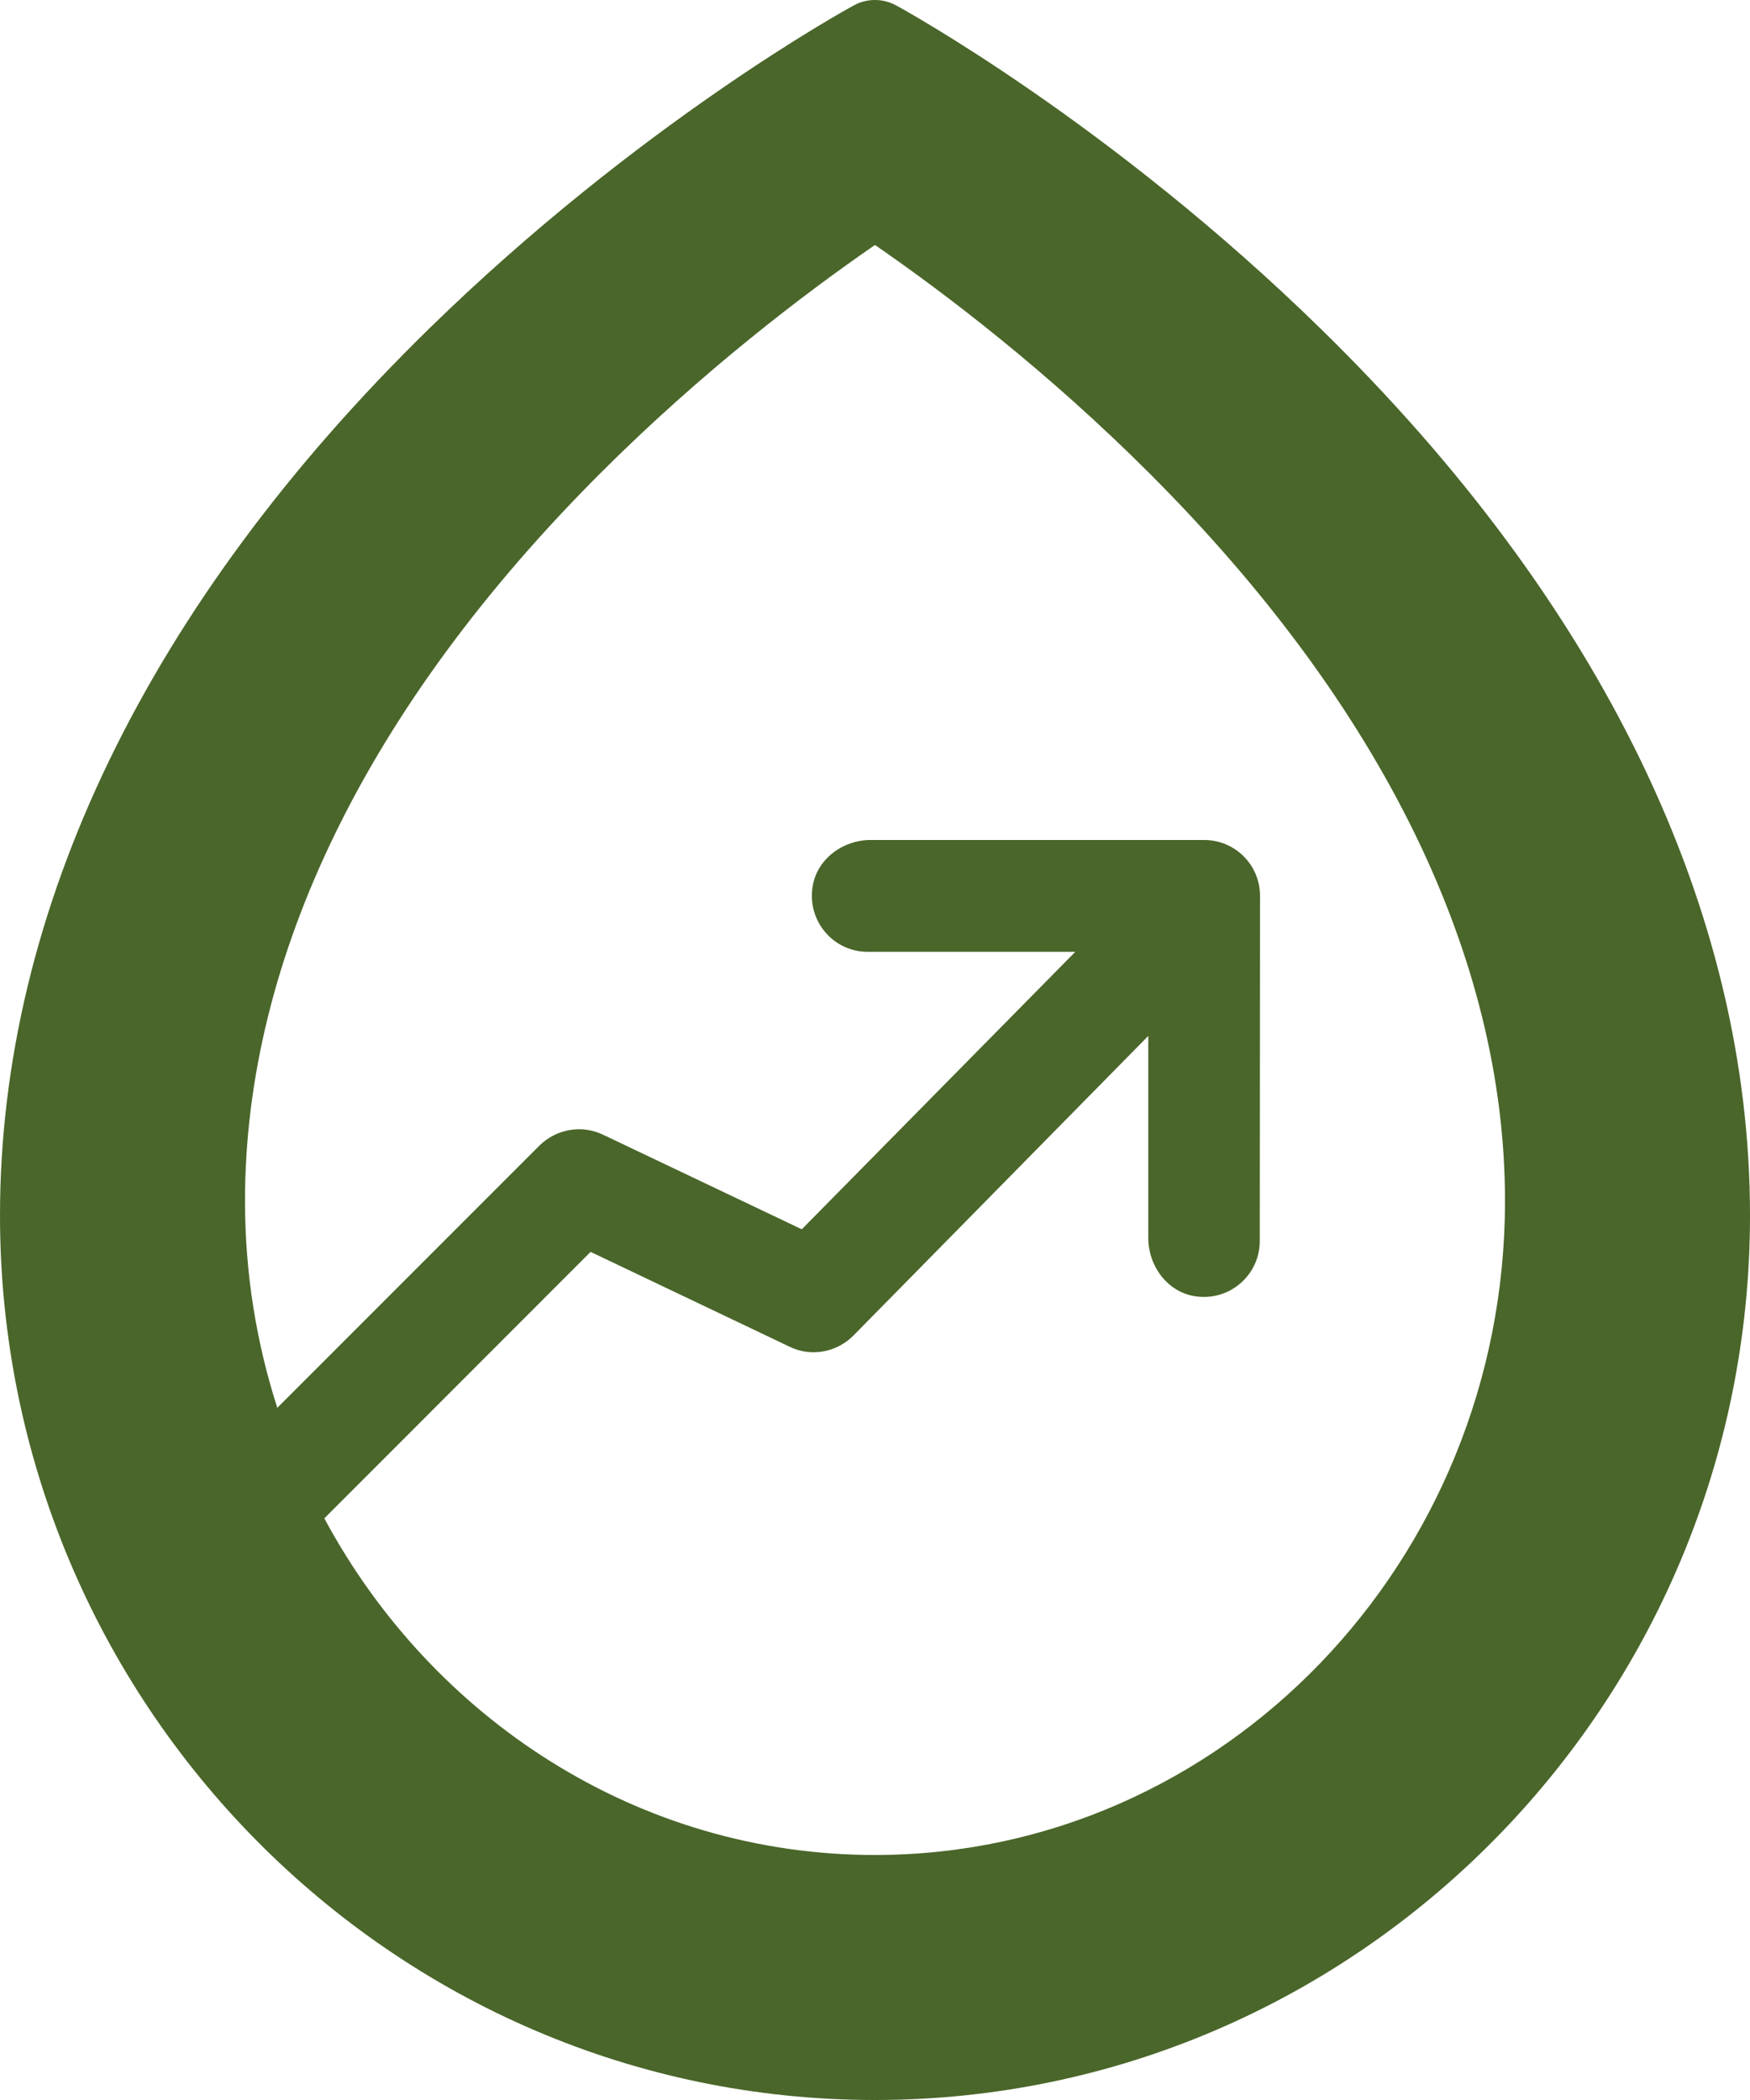
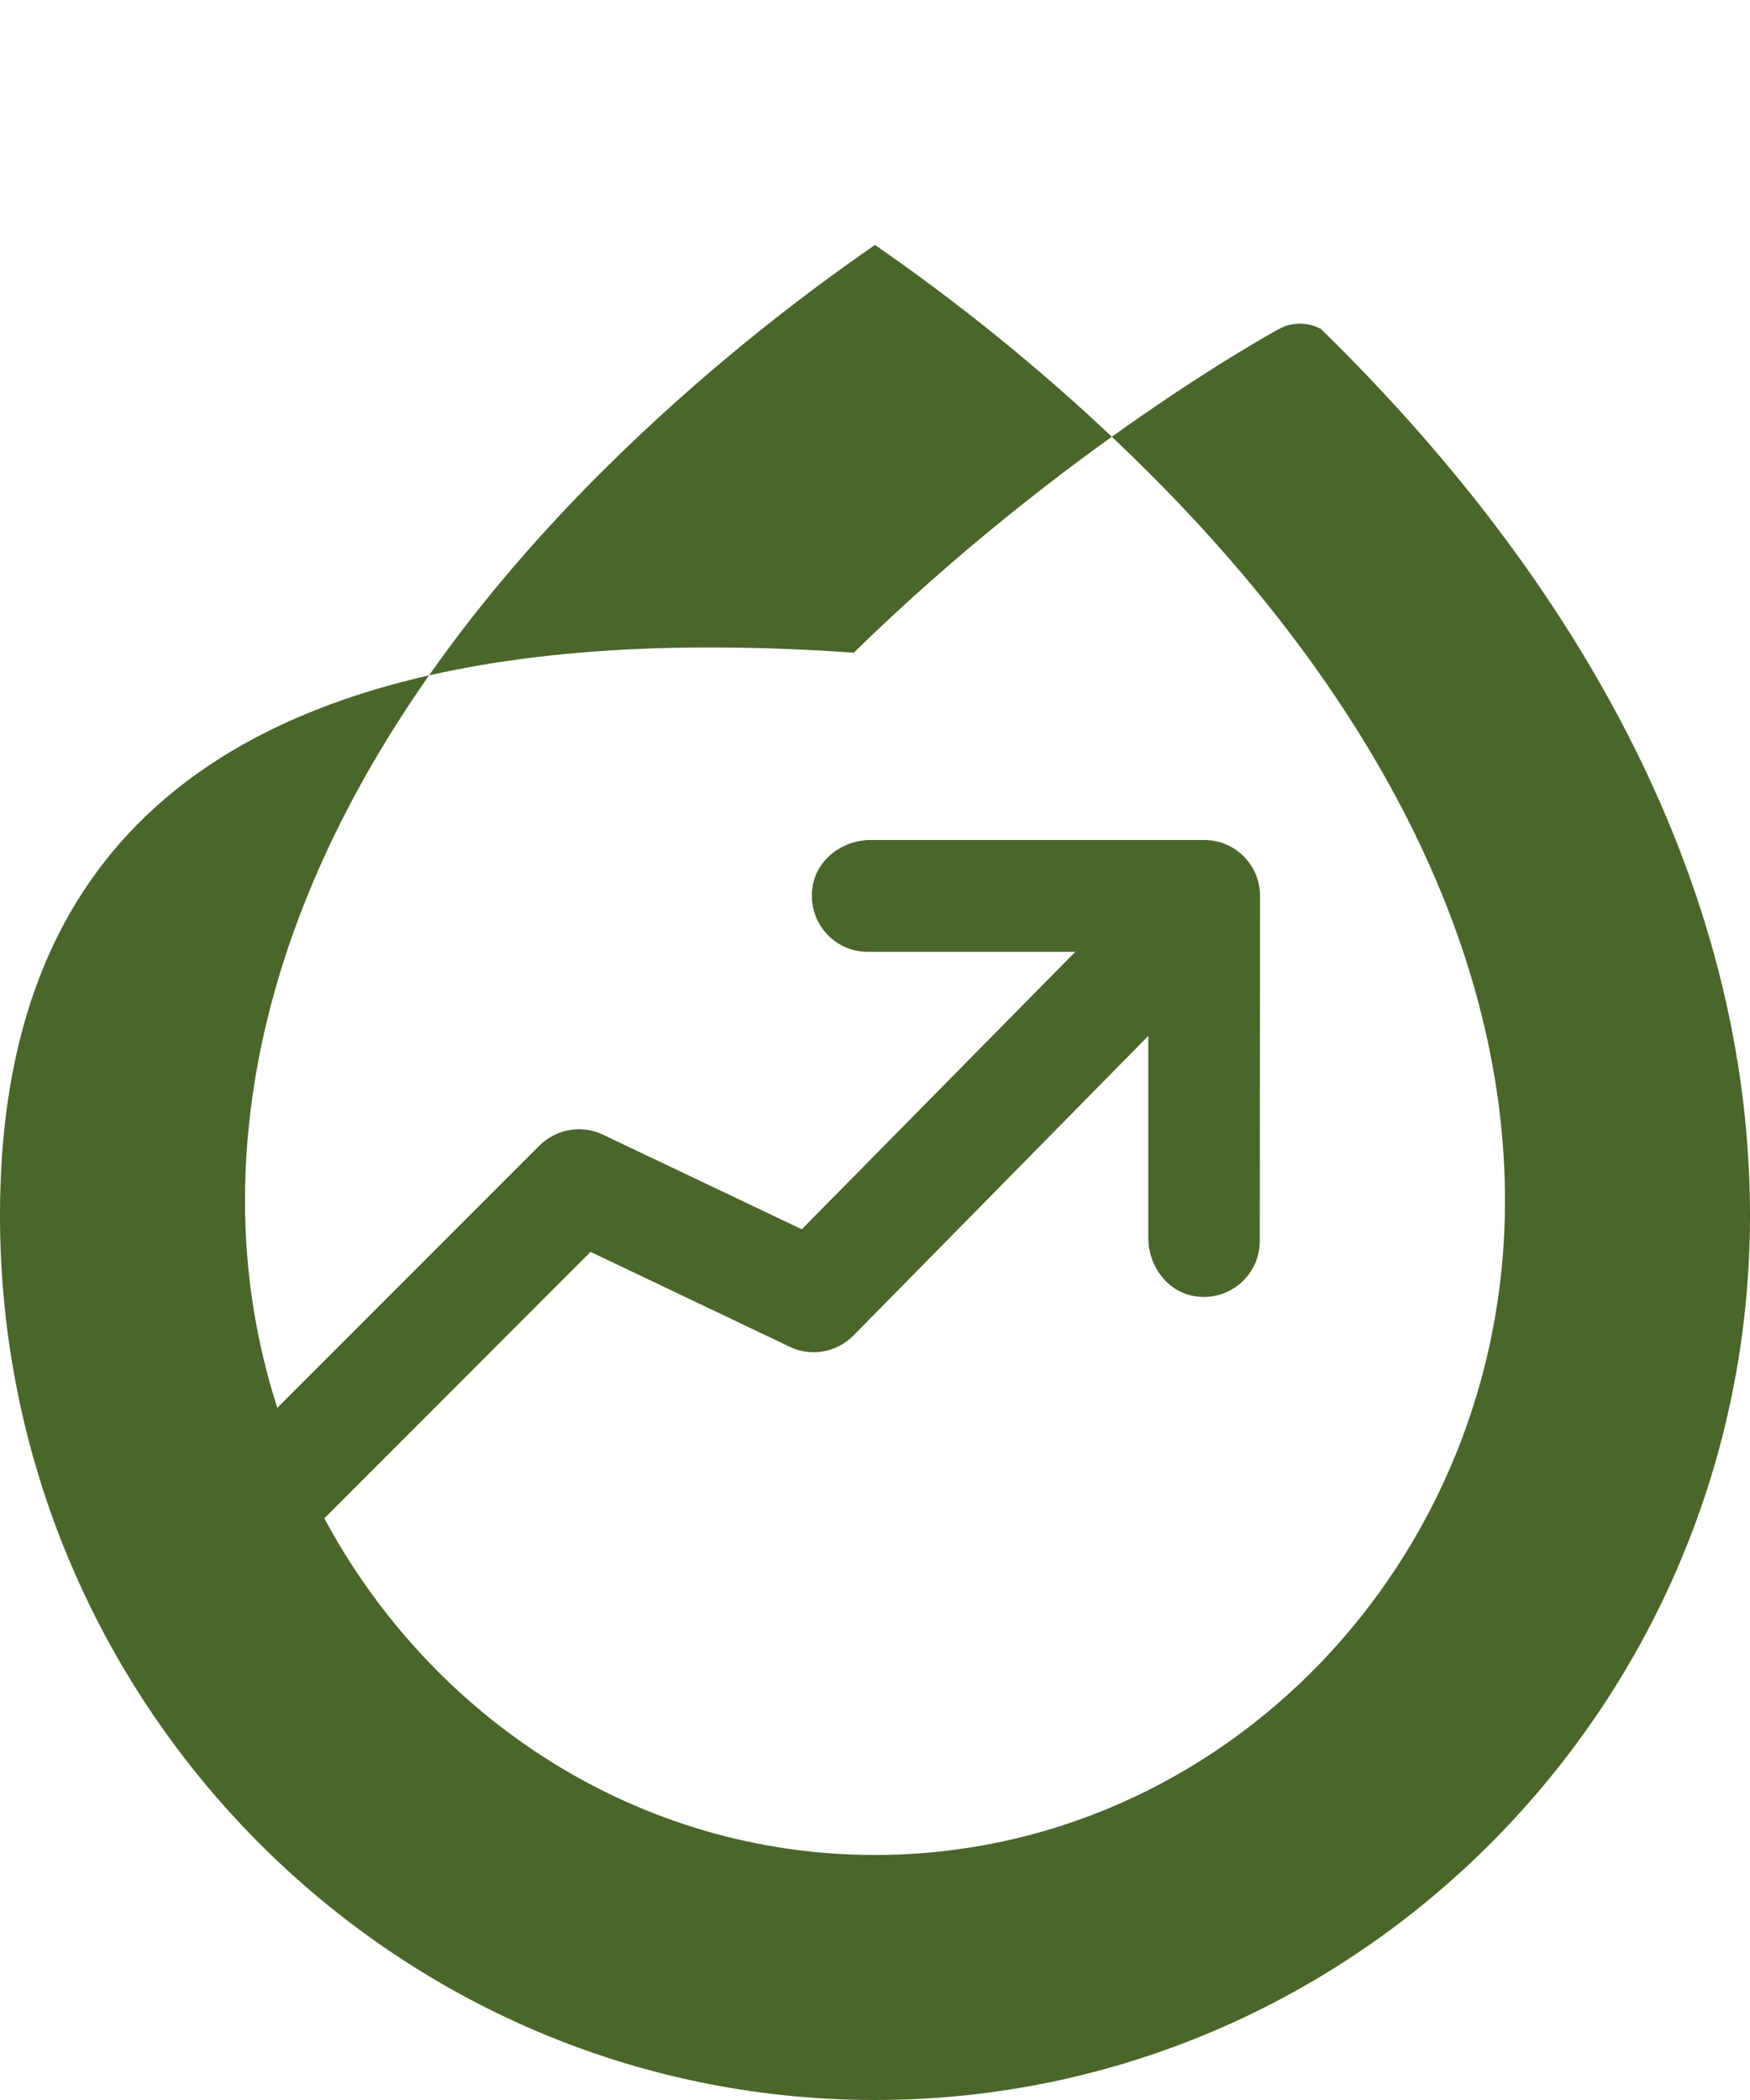
<svg xmlns="http://www.w3.org/2000/svg" id="Camada_1" version="1.1" viewBox="0 0 1000 1200">
  <defs>
    <style>
      .st0 {
        fill: #4a662a;
      }
    </style>
  </defs>
-   <path class="st0" d="M754.84,188C635.1,70.81,516.89,5.68,511.96,3.04c-3.8-2.04-7.84-3.04-11.99-3.04s-8.34,1-11.99,3.04c-5.03,2.69-123.15,67.77-242.98,184.96C84.71,344.79,0,519.93,0,694.58c0,278.65,224.33,505.4,500,505.42,275.67-.03,500-226.72,500-505.42,0-174.65-84.76-349.78-245.16-506.57ZM500,1060c-135.15-.01-253.12-77.74-314.67-192.37l152.14-152.27,113.88,54.27c12.1,5.86,26.7,3.21,36.29-6.42l168.53-171.26v115.52c0,15.9,10.85,30.69,26.49,33.21,19.95,3.21,37.2-12.14,37.2-31.46l.14-197.42c0-17.51-14.25-31.81-31.91-31.81h0s-190.64,0-190.64,0c-15.85,0-30.59,10.88-33.1,26.58-3.2,20.02,12.1,37.32,31.36,37.32h118.75l-156.3,158.56-113.75-54.13c-12.1-5.72-26.49-3.21-36.15,6.28l-149.8,149.86c-11.96-37.16-18.46-76.89-18.46-118.17,0-139.18,70.16-282.92,202.89-415.69,58.42-58.42,116.55-102.63,157.07-130.61h.04c40.54,28,98.63,72.23,156.98,130.63,132.82,132.78,203.02,276.52,203.02,415.67,0,206.04-161.52,373.68-360,373.7Z" />
+   <path class="st0" d="M754.84,188c-3.8-2.04-7.84-3.04-11.99-3.04s-8.34,1-11.99,3.04c-5.03,2.69-123.15,67.77-242.98,184.96C84.71,344.79,0,519.93,0,694.58c0,278.65,224.33,505.4,500,505.42,275.67-.03,500-226.72,500-505.42,0-174.65-84.76-349.78-245.16-506.57ZM500,1060c-135.15-.01-253.12-77.74-314.67-192.37l152.14-152.27,113.88,54.27c12.1,5.86,26.7,3.21,36.29-6.42l168.53-171.26v115.52c0,15.9,10.85,30.69,26.49,33.21,19.95,3.21,37.2-12.14,37.2-31.46l.14-197.42c0-17.51-14.25-31.81-31.91-31.81h0s-190.64,0-190.64,0c-15.85,0-30.59,10.88-33.1,26.58-3.2,20.02,12.1,37.32,31.36,37.32h118.75l-156.3,158.56-113.75-54.13c-12.1-5.72-26.49-3.21-36.15,6.28l-149.8,149.86c-11.96-37.16-18.46-76.89-18.46-118.17,0-139.18,70.16-282.92,202.89-415.69,58.42-58.42,116.55-102.63,157.07-130.61h.04c40.54,28,98.63,72.23,156.98,130.63,132.82,132.78,203.02,276.52,203.02,415.67,0,206.04-161.52,373.68-360,373.7Z" />
</svg>